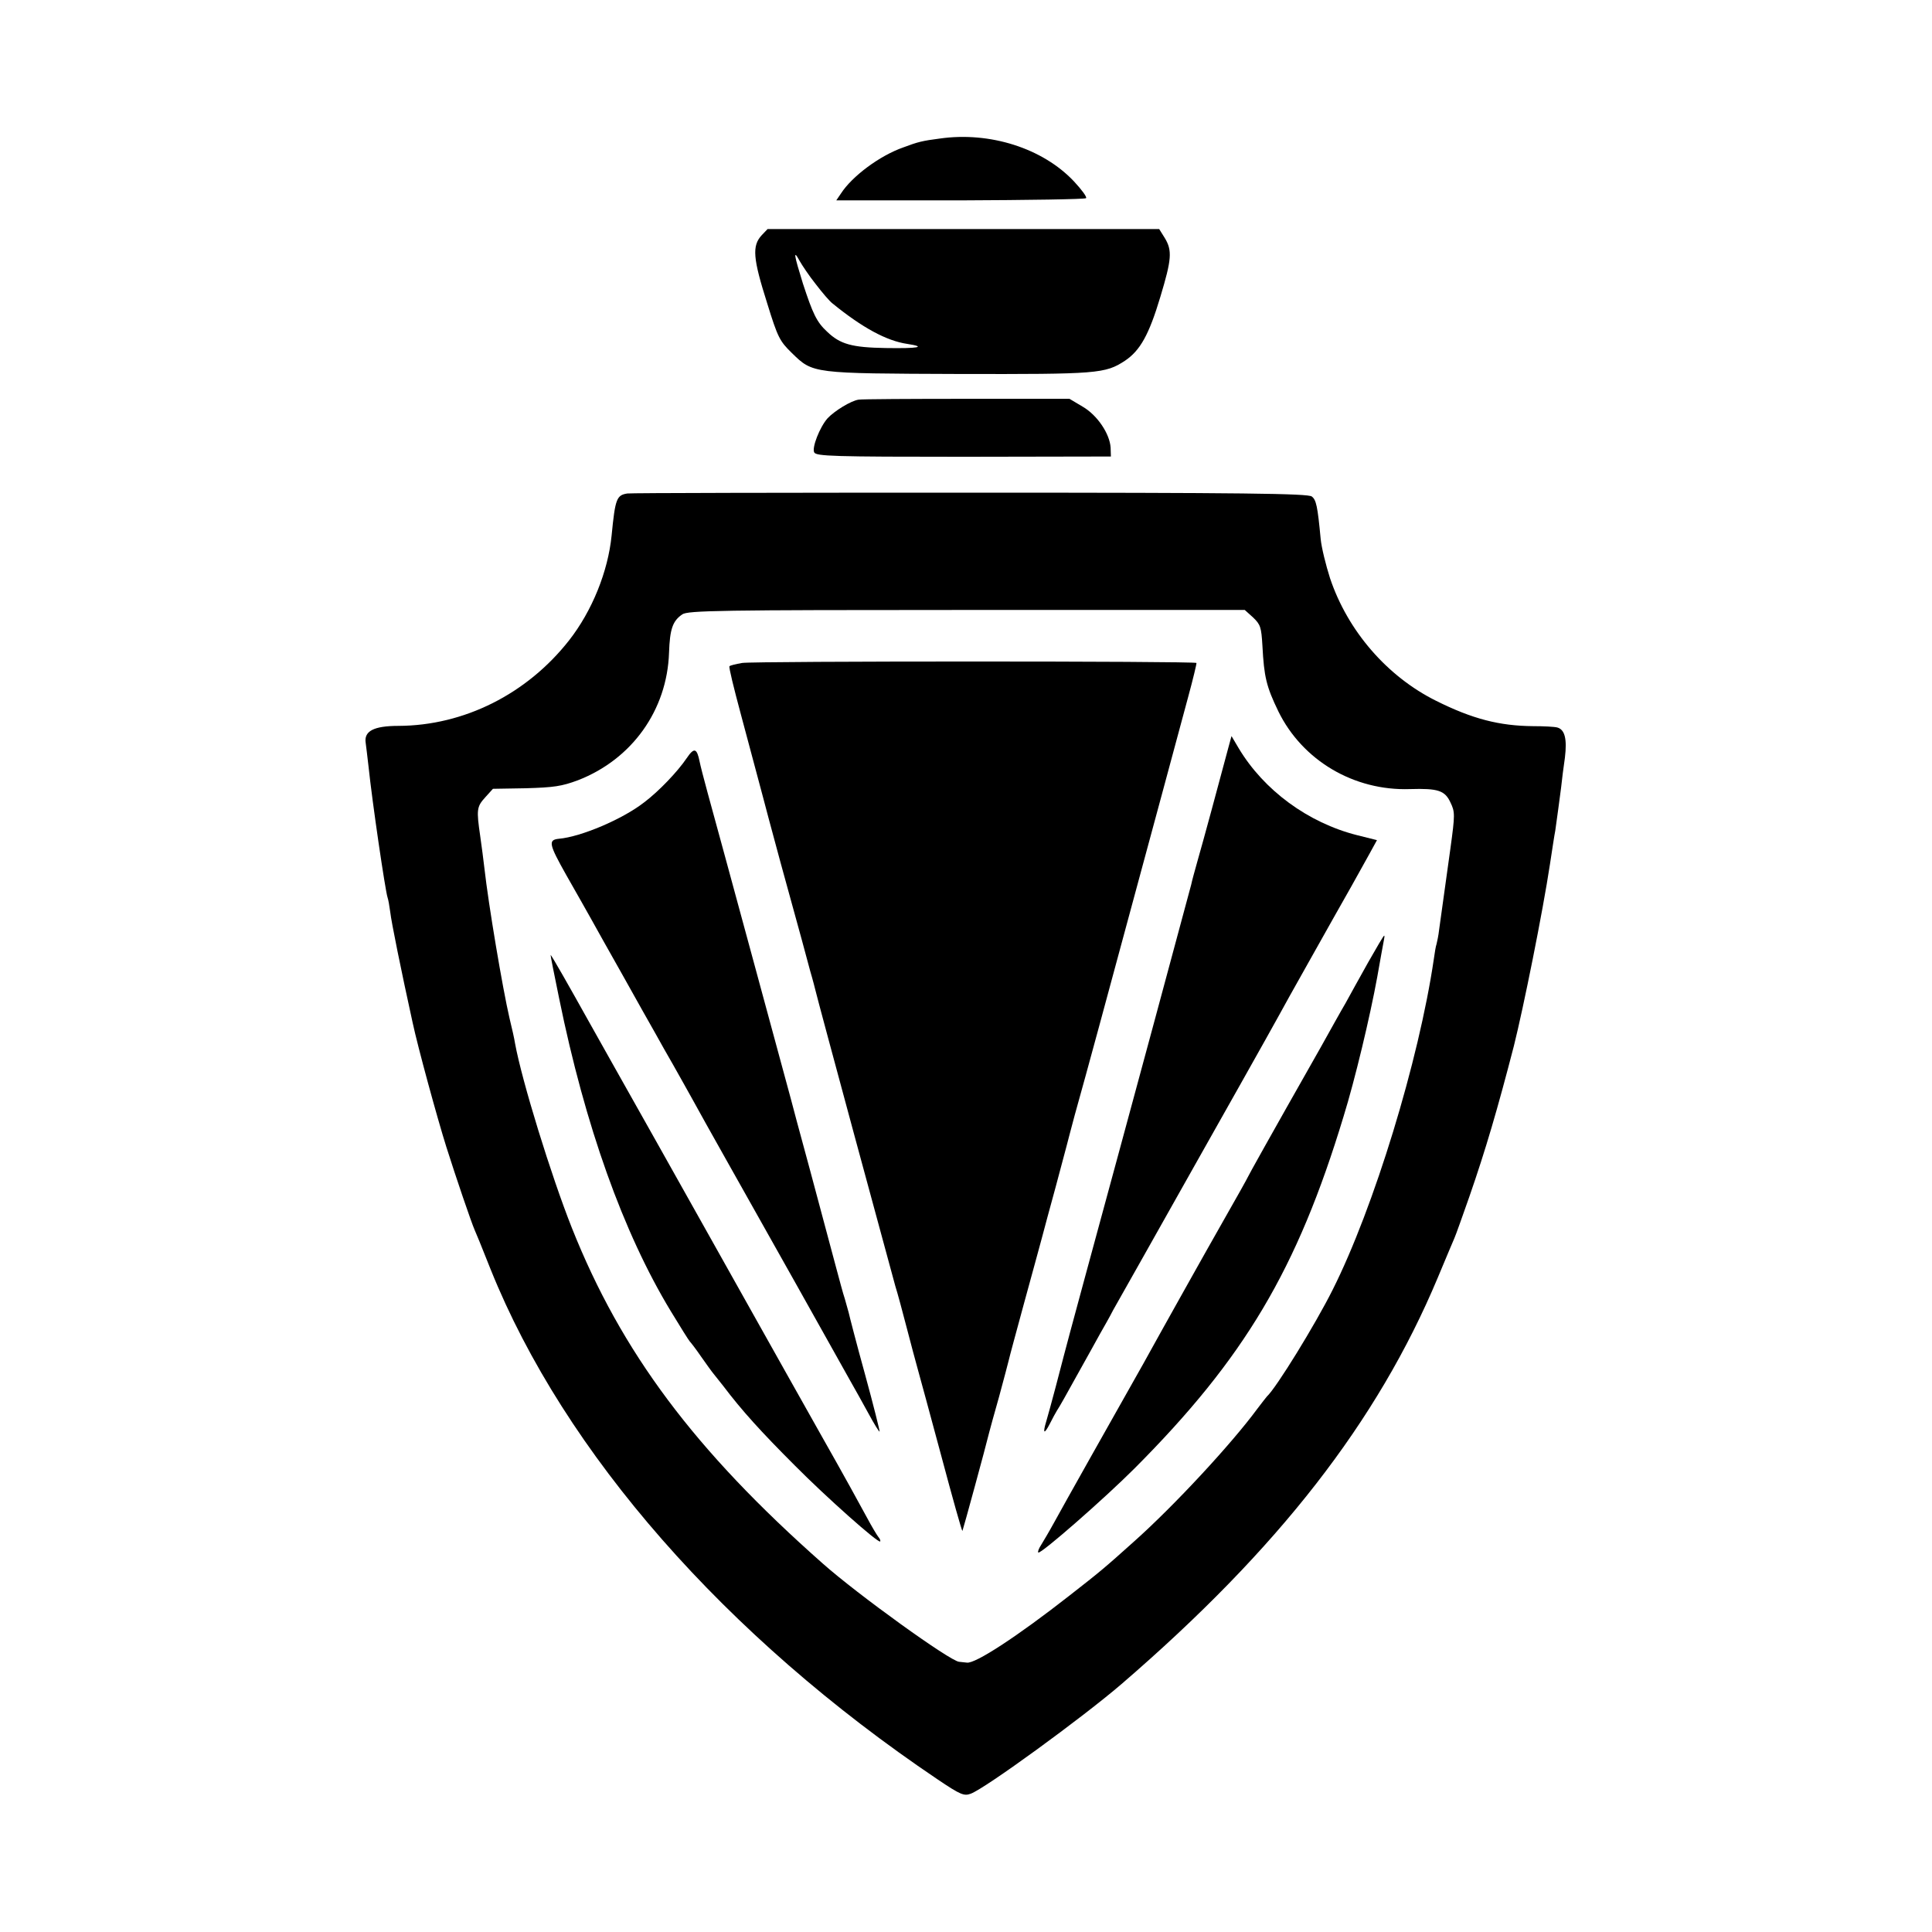
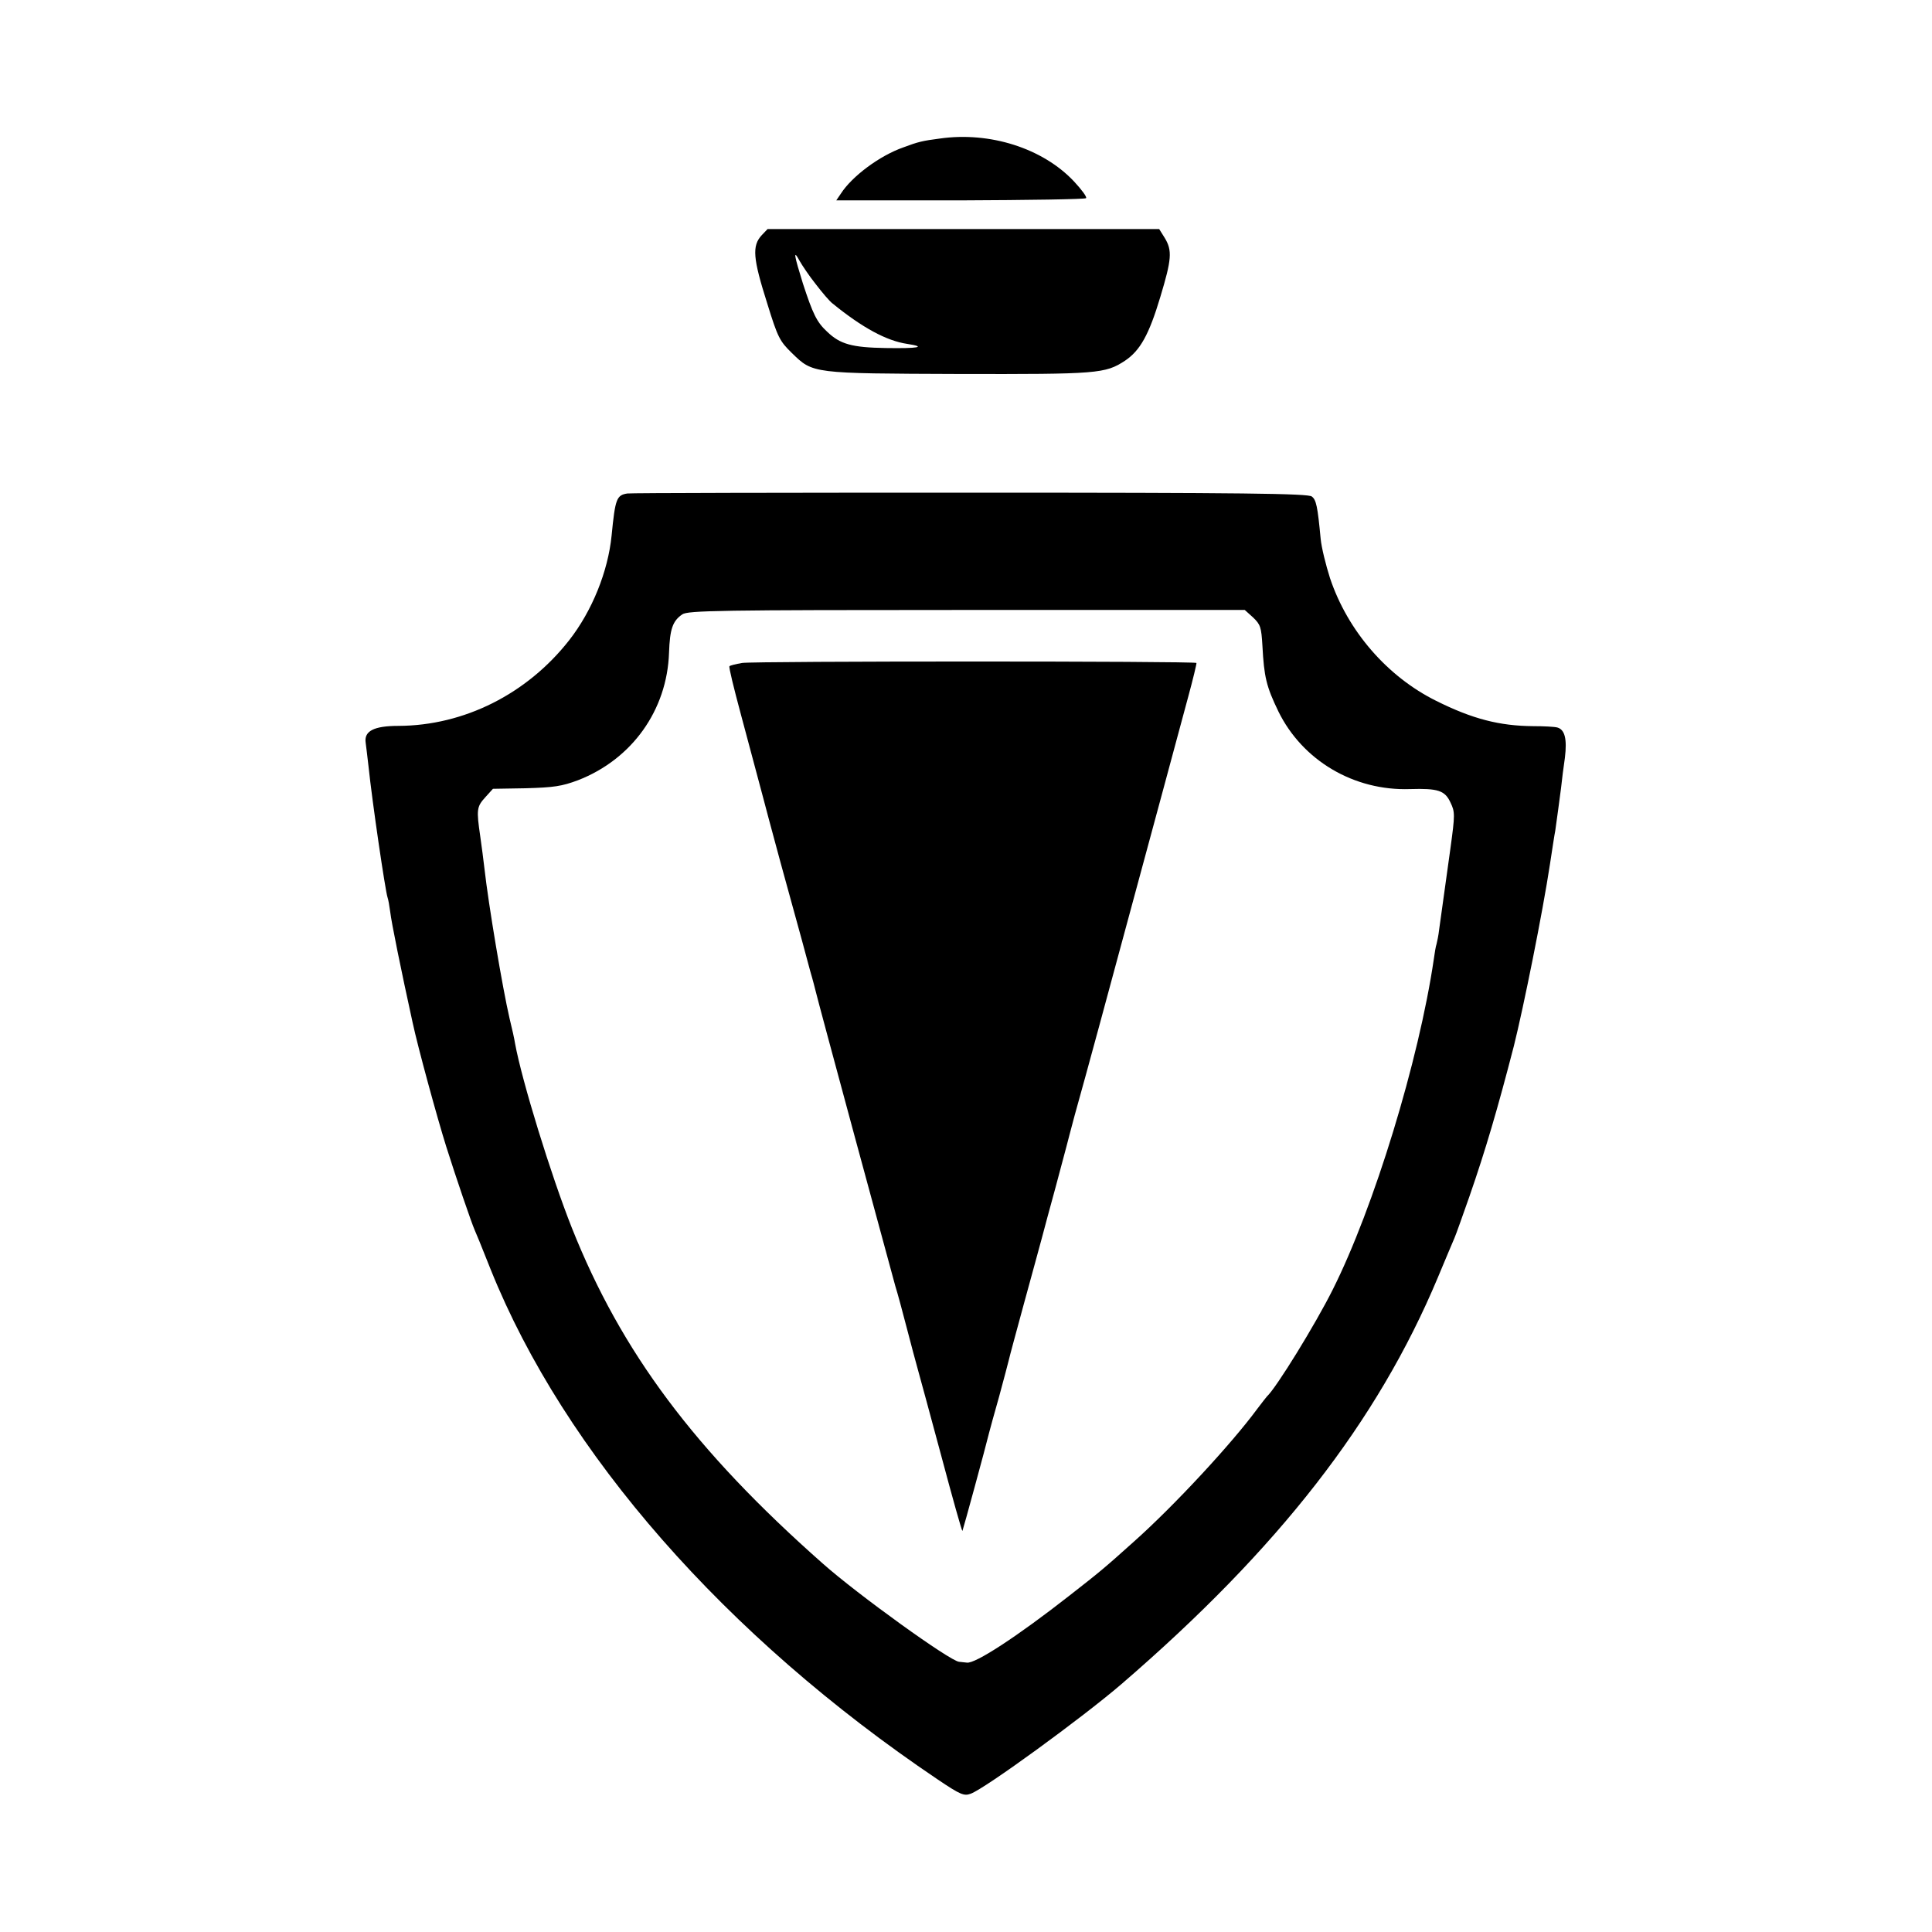
<svg xmlns="http://www.w3.org/2000/svg" version="1.0" width="700pt" height="700pt" viewBox="0 0 700 700" preserveAspectRatio="xMidYMid meet">
  <g transform="translate(0,700) scale(0.1,-0.1)" fill="#000000" stroke="none">
    <path d="M3405 6498 c-62 -8 -79 -12 -132 -32 -86 -30 -186 -105 -226 -167 l-17 -25 449 0 c247 1 452 4 456 8 4 4 -16 31 -44 61 -113 120 -305 181 -486 155z" />
    <path d="M2760 6148 c-36 -39 -32 -84 20 -248 38 -123 45 -136 89 -179 77 -75 72 -74 606 -76 503 -1 529 1 601 48 55 37 87 94 128 231 41 136 44 168 16 214 l-20 32 -709 0 -710 0 -21 -22z m196 -178 c23 -30 50 -62 61 -70 107 -87 195 -135 270 -146 72 -11 41 -17 -78 -15 -123 2 -165 14 -212 59 -38 35 -52 65 -88 175 -32 103 -36 126 -12 82 9 -16 35 -55 59 -85z" />
-     <path d="M3111 5552 c-28 -4 -88 -41 -113 -68 -28 -32 -57 -106 -48 -123 7 -14 69 -16 542 -16 l533 1 -1 32 c-3 50 -48 118 -102 149 l-47 28 -370 0 c-203 0 -381 -1 -394 -3z" />
    <path d="M2273 5212 c-39 -6 -44 -19 -57 -152 -13 -131 -71 -274 -154 -380 -153 -195 -381 -309 -618 -310 -90 0 -126 -19 -119 -62 2 -13 6 -50 10 -83 14 -134 61 -452 69 -476 3 -8 7 -32 10 -54 4 -36 39 -209 81 -400 19 -89 89 -345 122 -450 35 -111 91 -275 103 -302 11 -26 16 -37 58 -143 267 -664 850 -1329 1619 -1847 83 -56 96 -61 120 -52 51 18 404 275 546 397 570 491 928 952 1146 1472 29 69 56 134 61 145 5 11 29 79 54 150 59 170 102 317 161 545 35 140 104 482 131 660 8 52 16 106 19 120 7 51 15 107 21 155 3 28 9 77 14 110 8 67 0 101 -27 109 -10 3 -49 5 -88 5 -122 1 -220 26 -352 92 -177 88 -320 253 -384 444 -15 47 -31 111 -34 143 -11 117 -16 141 -32 153 -12 11 -247 14 -1237 14 -671 0 -1231 -1 -1243 -3z m2267 -449 c27 -26 30 -35 34 -103 6 -113 14 -147 58 -238 87 -177 273 -288 477 -281 101 3 126 -5 146 -48 17 -35 17 -44 0 -168 -20 -145 -37 -266 -41 -295 -2 -19 -7 -42 -9 -50 -3 -8 -7 -33 -10 -55 -54 -367 -217 -901 -367 -1199 -62 -124 -204 -355 -238 -386 -3 -3 -18 -23 -35 -45 -92 -125 -299 -349 -446 -480 -108 -97 -125 -111 -234 -196 -189 -148 -342 -248 -372 -243 -7 1 -20 2 -28 3 -32 2 -368 244 -494 356 -464 410 -730 766 -909 1216 -75 189 -181 532 -206 669 -2 14 -11 55 -20 91 -25 108 -76 410 -91 544 -3 28 -10 79 -15 115 -14 96 -13 107 18 141 l28 31 119 2 c102 3 130 7 189 29 196 76 323 254 330 462 3 86 13 115 48 139 20 14 136 16 1030 16 l1008 0 30 -27z" />
    <path d="M2689 4598 c-23 -4 -44 -9 -46 -12 -3 -3 16 -80 41 -173 50 -186 75 -280 81 -303 2 -8 30 -114 63 -235 33 -121 68 -247 77 -280 9 -33 23 -85 31 -115 9 -30 17 -62 19 -70 6 -28 276 -1024 289 -1070 8 -25 26 -92 41 -150 15 -58 33 -125 40 -150 7 -25 46 -168 86 -317 40 -150 74 -271 76 -270 2 3 84 303 97 357 2 8 18 67 36 130 17 63 33 123 35 132 2 10 27 102 55 205 28 103 58 211 65 238 7 28 30 111 50 185 20 74 38 142 40 150 2 8 15 58 29 110 56 201 73 264 322 1185 31 116 71 264 89 330 18 66 31 121 30 123 -6 7 -1605 7 -1646 0z" />
-     <path d="M4450 4289 c-33 -124 -92 -342 -110 -404 -11 -39 -22 -79 -24 -90 -6 -24 -223 -828 -387 -1430 -39 -143 -72 -267 -74 -275 -6 -25 -53 -203 -64 -239 -14 -46 -8 -50 13 -9 9 18 21 40 26 48 6 8 38 65 71 125 34 61 72 129 85 153 13 23 35 61 47 85 13 23 147 260 297 527 277 491 288 512 342 610 35 62 94 168 160 285 48 84 83 147 129 230 l28 51 -72 18 c-178 45 -338 163 -429 315 l-26 44 -12 -44z" />
-     <path d="M2488 4253 c-33 -49 -102 -121 -154 -160 -78 -61 -229 -125 -309 -132 -40 -4 -36 -20 27 -132 36 -63 76 -134 90 -159 14 -25 65 -117 115 -205 49 -88 102 -182 118 -210 15 -27 44 -79 65 -115 20 -36 52 -92 70 -125 18 -33 72 -130 120 -215 48 -85 162 -288 253 -450 91 -162 179 -320 196 -350 17 -30 48 -85 68 -122 20 -37 38 -66 40 -65 1 2 -22 95 -53 208 -31 112 -57 213 -59 223 -3 10 -9 33 -14 50 -6 17 -21 74 -35 126 -14 52 -55 205 -91 340 -37 135 -68 252 -70 260 -16 59 -257 948 -301 1107 -14 51 -27 102 -29 113 -10 50 -20 53 -47 13z" />
-     <path d="M4957 3513 c-30 -54 -67 -120 -82 -148 -16 -27 -56 -99 -90 -160 -194 -342 -260 -461 -264 -470 -2 -5 -40 -73 -84 -150 -44 -77 -93 -165 -110 -195 -17 -30 -40 -71 -51 -91 -12 -21 -42 -75 -67 -120 -26 -46 -55 -100 -66 -119 -108 -191 -297 -527 -323 -575 -18 -33 -40 -70 -48 -83 -8 -12 -13 -25 -10 -27 7 -8 238 194 348 304 399 400 590 721 758 1276 41 132 96 362 122 505 11 63 22 123 24 133 2 9 3 17 1 17 -2 0 -28 -44 -58 -97z" />
-     <path d="M2026 3382 c94 -461 232 -848 404 -1132 35 -58 66 -107 69 -110 3 -3 22 -27 41 -55 19 -27 39 -55 45 -62 5 -6 21 -26 35 -44 68 -90 137 -166 260 -289 113 -114 302 -282 309 -275 2 3 -1 10 -7 17 -6 8 -24 38 -40 68 -16 30 -89 163 -164 295 -74 132 -187 332 -250 445 -63 113 -219 390 -345 615 -127 226 -241 428 -253 450 -63 113 -132 235 -135 235 -1 0 13 -71 31 -158z" />
  </g>
</svg>